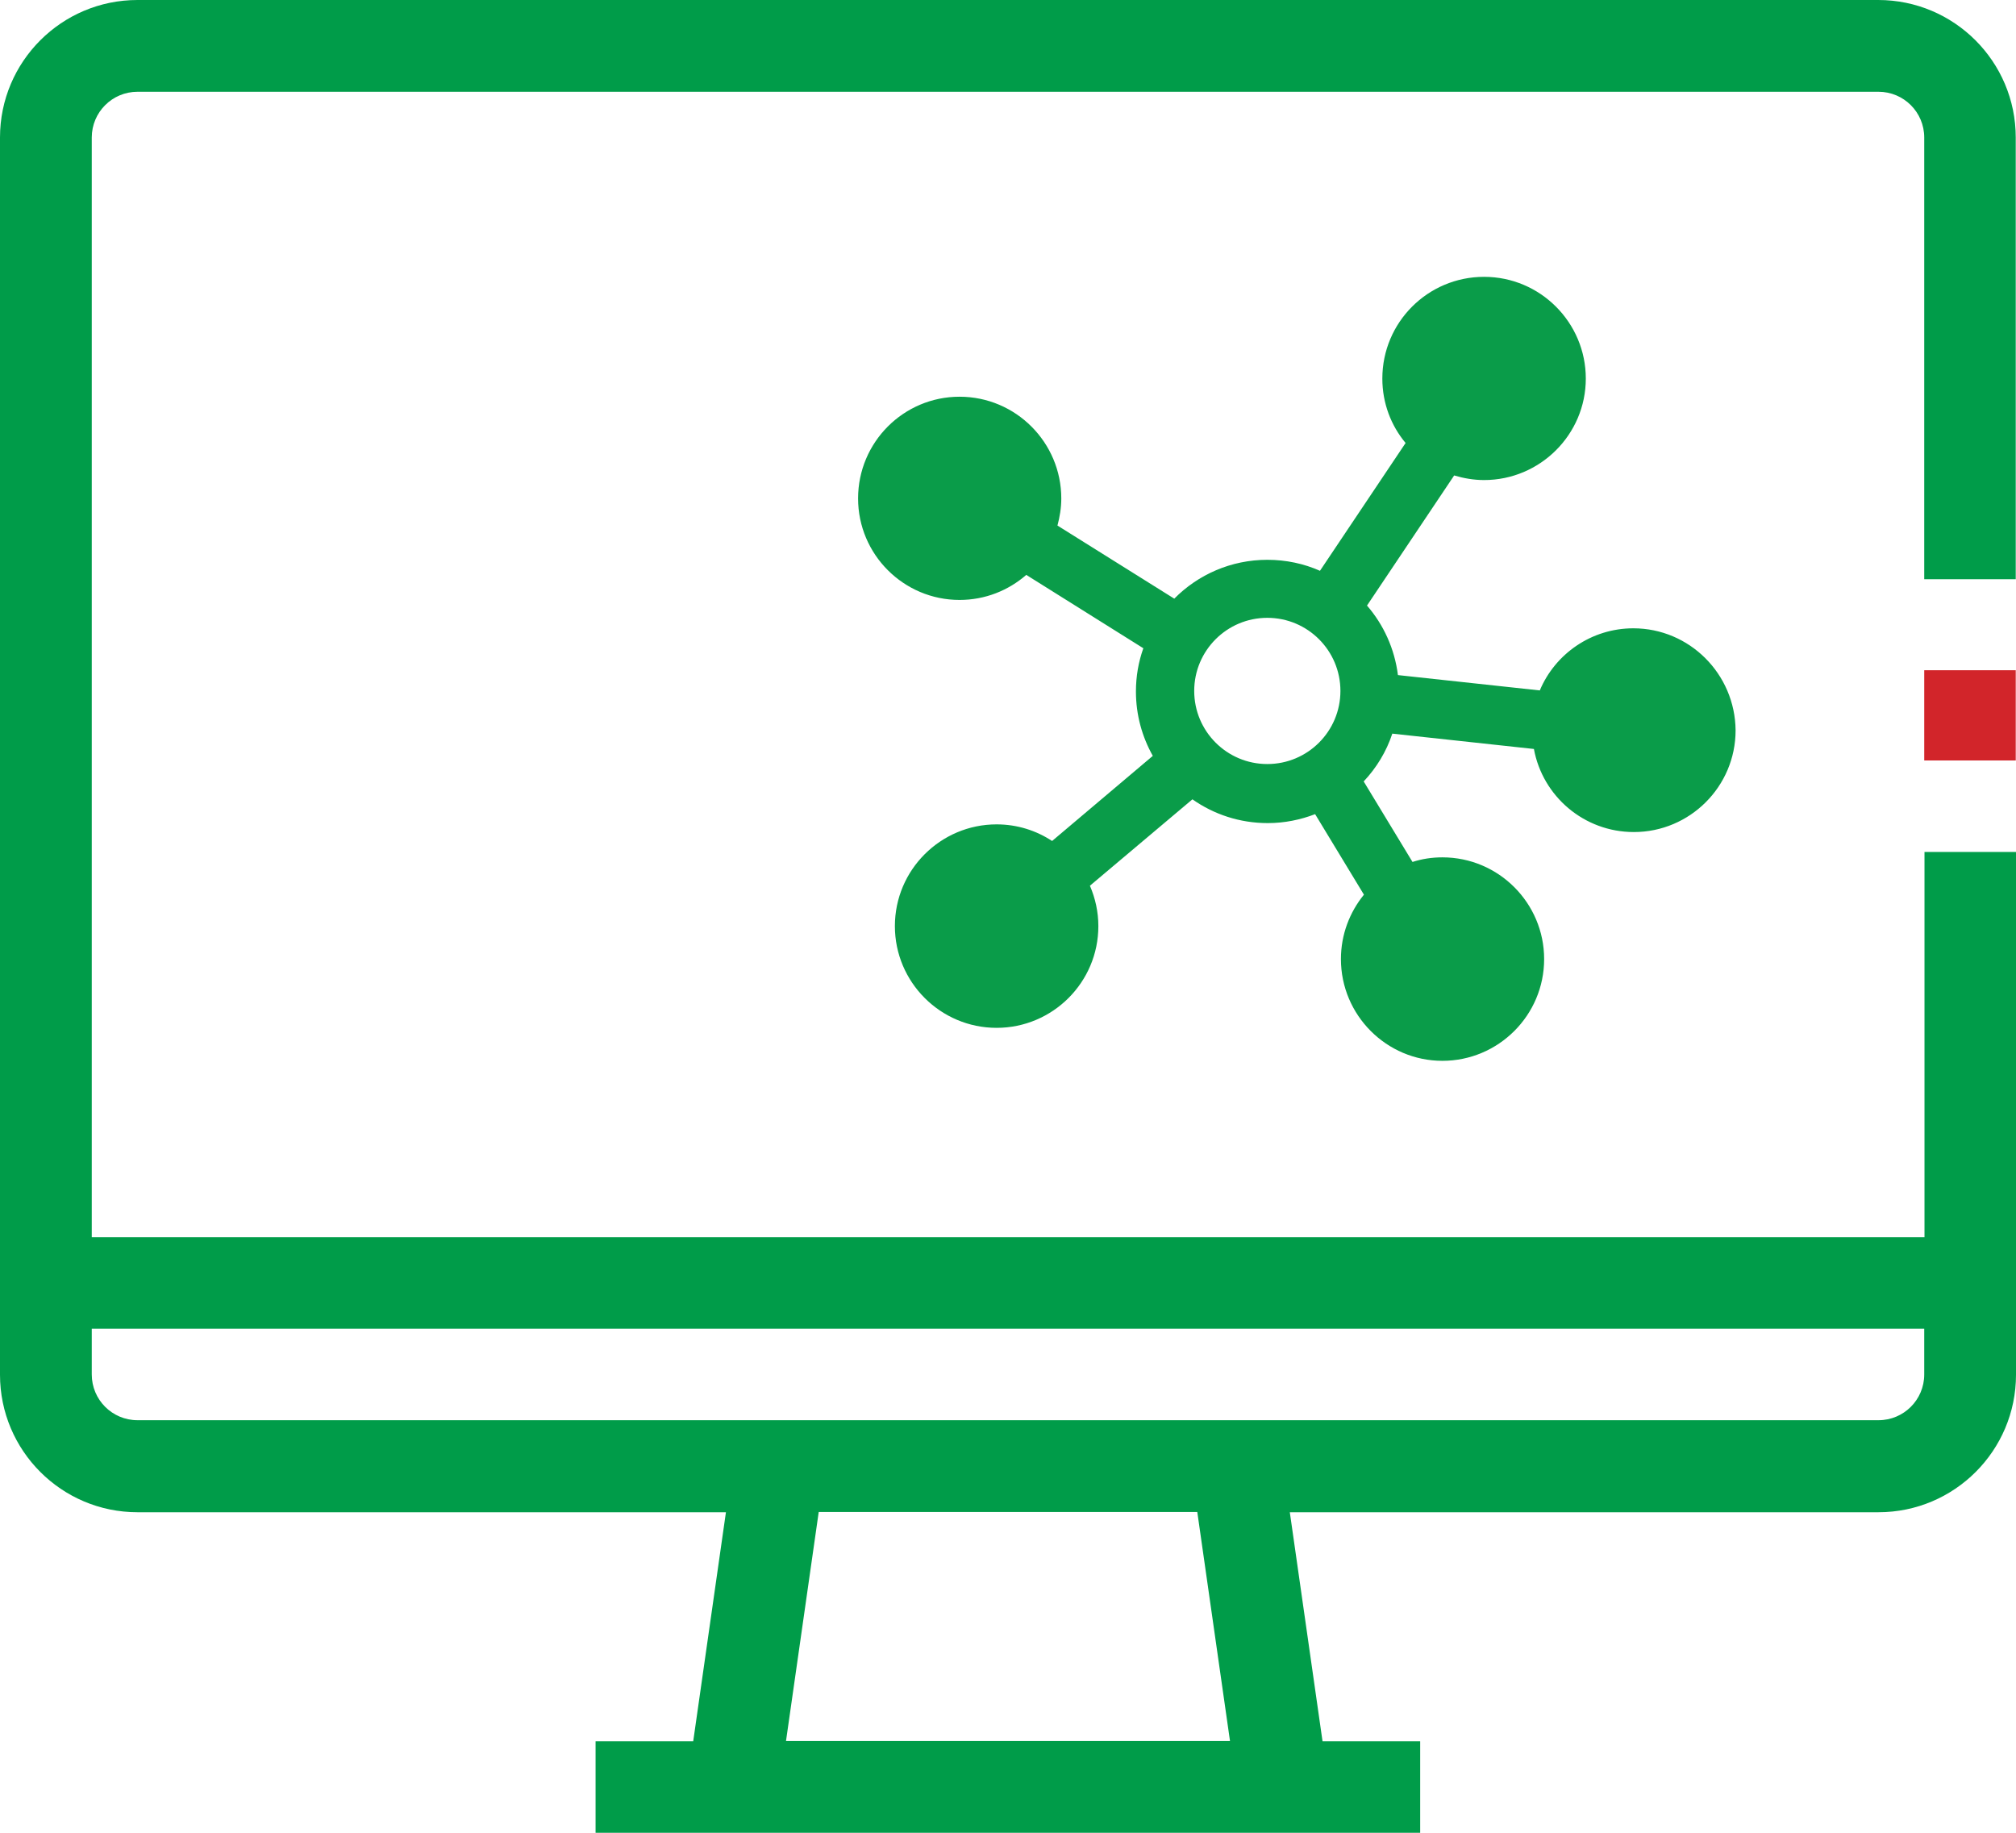
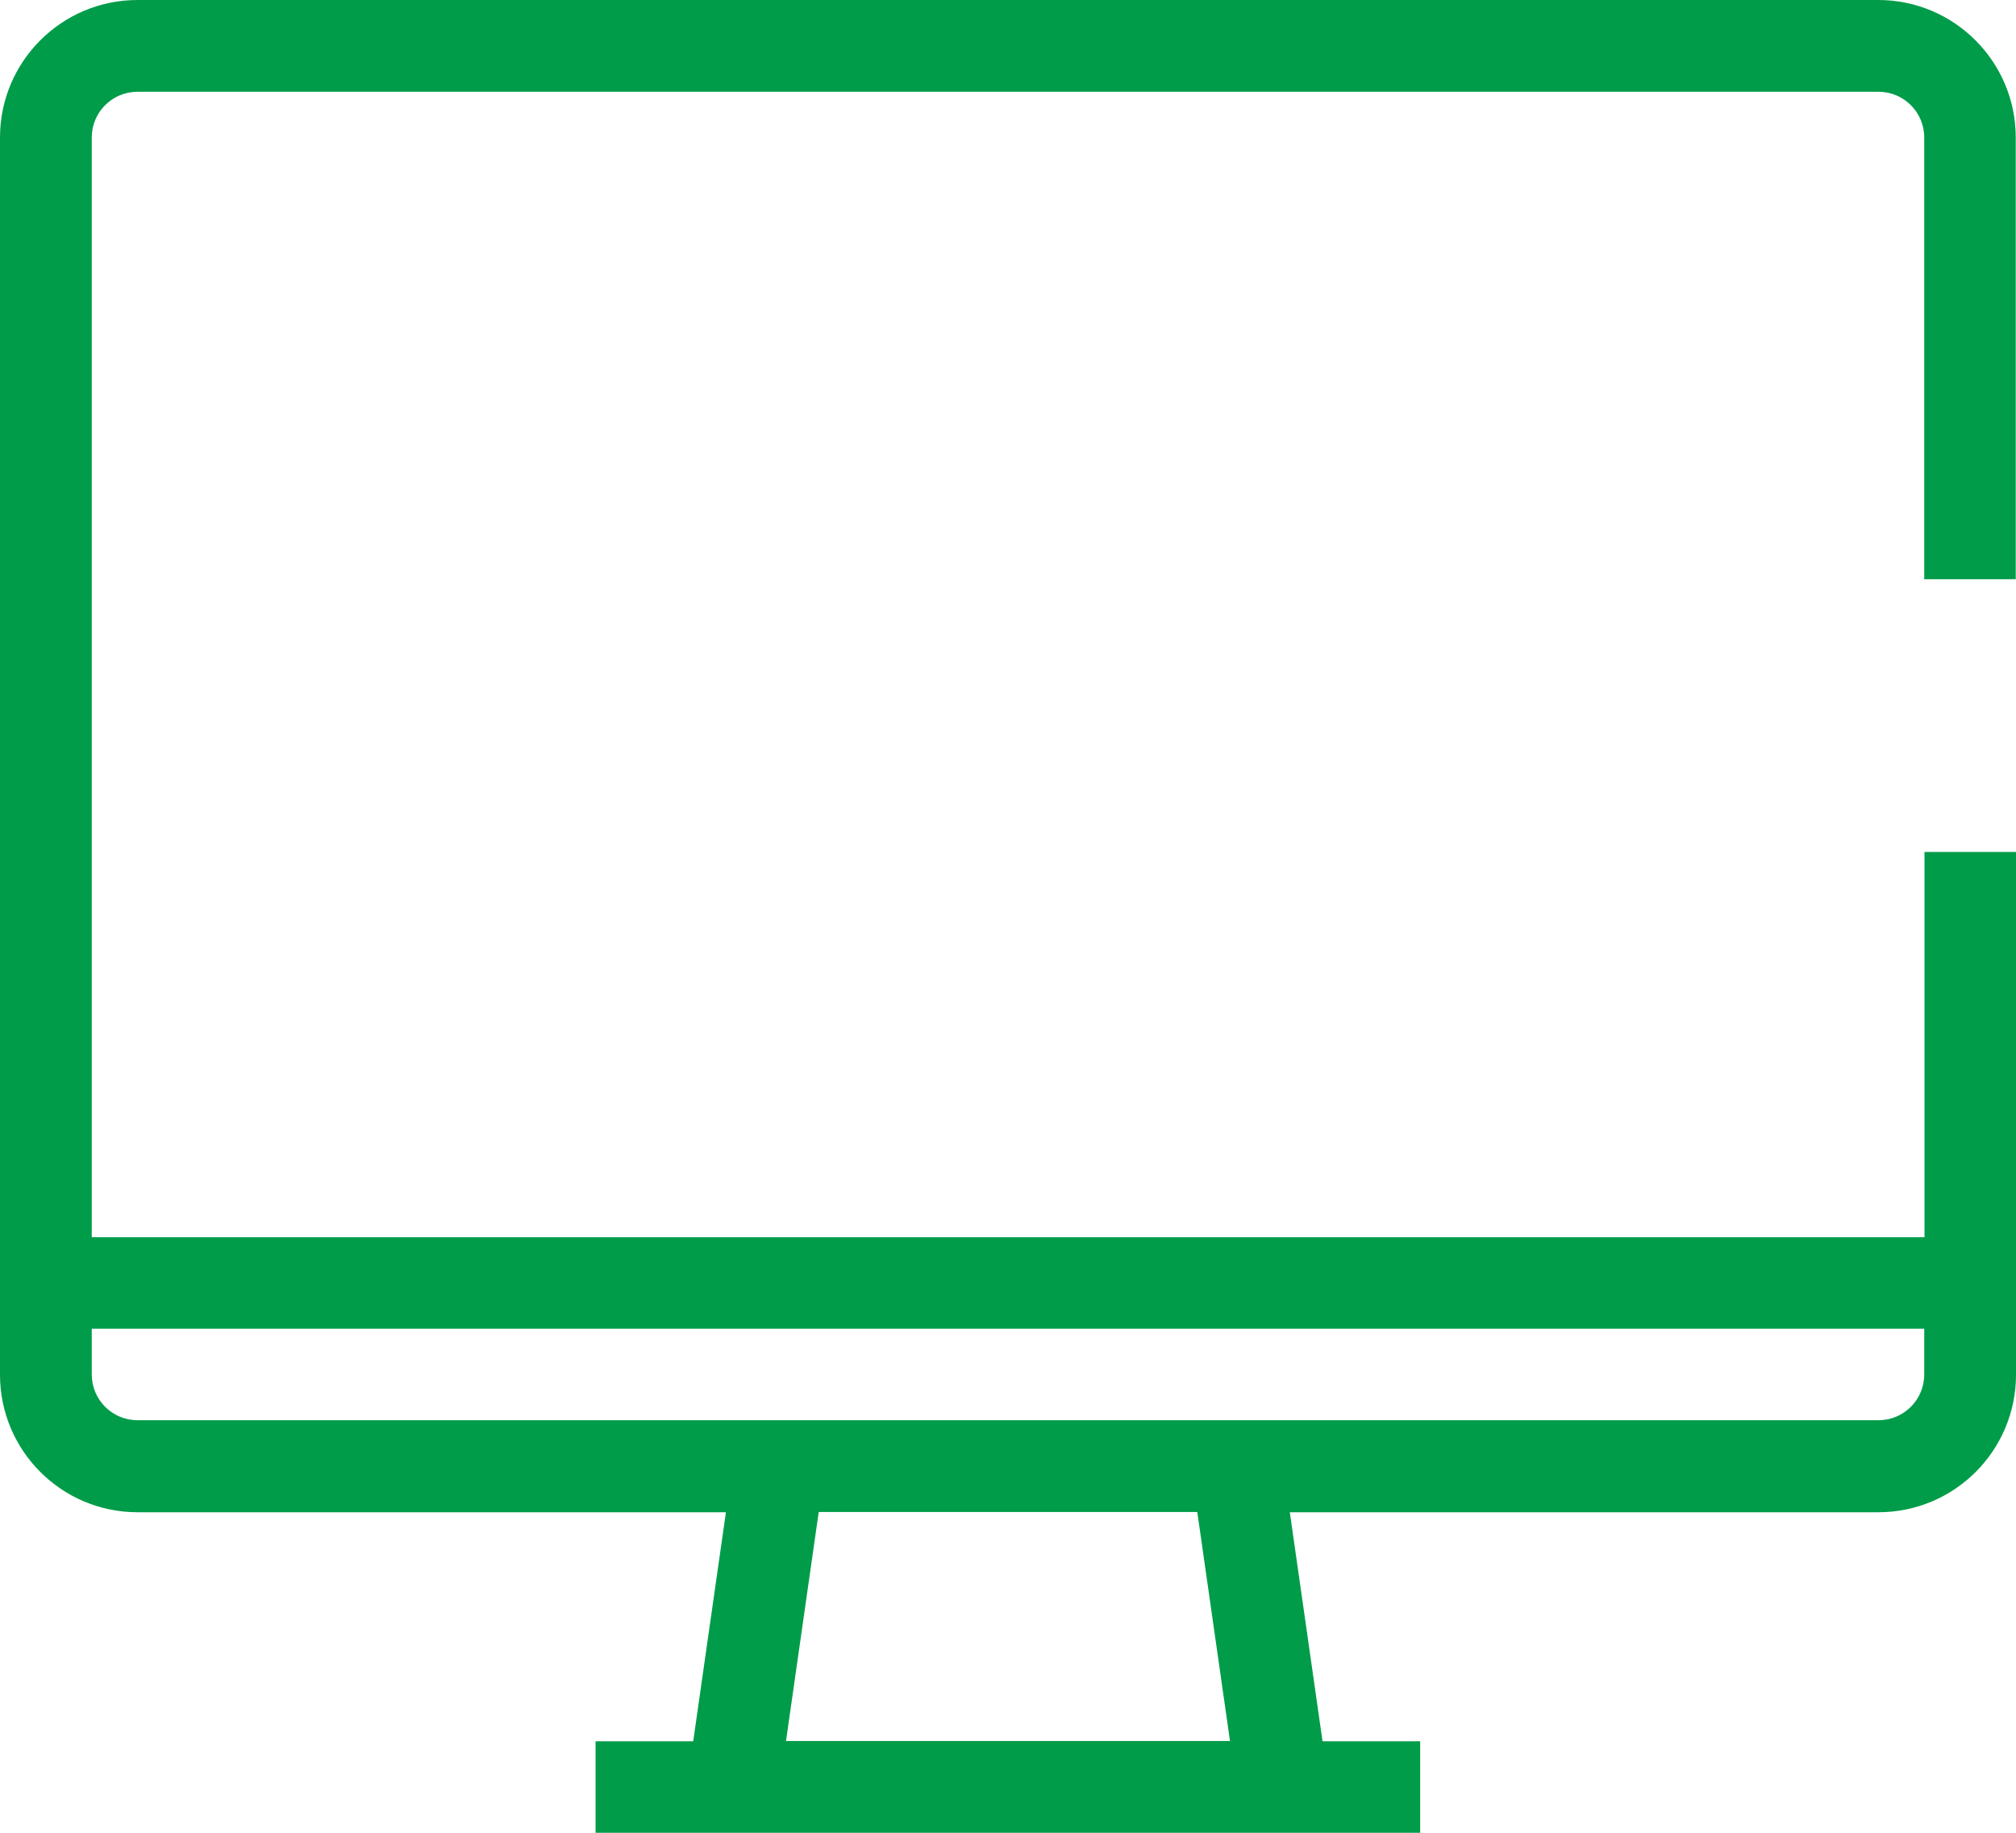
<svg xmlns="http://www.w3.org/2000/svg" version="1.1" id="Layer_1" x="0px" y="0px" viewBox="0 0 788.7 717" enable-background="new 0 0 788.7 717" xml:space="preserve">
  <g>
    <g>
-       <polygon fill="none" points="468.4,591.5 481.2,681.1 307.5,681.1 320.3,591.5   " />
-       <path fill="none" d="M752.8,537.7c0,9.9-8,17.9-17.9,17.9H53.8c-9.9,0-17.9-8-17.9-17.9v-17.9h717V537.7z" />
      <path fill="#009C49" d="M0,53.8l0,484c0,29.7,24.1,53.8,53.8,53.8H284l-12.8,89.6H233V717h322.6v-35.8h-38.2l-12.8-89.6h230.3    c29.7,0,53.8-24.1,53.8-53.8V333.3h-35.8V484h-717V53.8c0-9.9,8-17.9,17.9-17.9h681.1c9.9,0,17.9,8,17.9,17.9v172.8h35.8V53.8    c0-29.7-24.1-53.8-53.8-53.8L53.8,0C24.1,0,0,24.1,0,53.8z M307.5,681.1l12.8-89.6h148.1l12.8,89.6H307.5z M35.8,519.8h717v17.9    c0,9.9-8,17.9-17.9,17.9H53.8c-9.9,0-17.9-8-17.9-17.9V519.8z" />
-       <rect x="752.8" y="262.2" fill="#D2252A" width="35.8" height="35.3" />
    </g>
-     <path fill="#0A9C49" d="M639,245.8c-16.4,0-30.6,10-36.6,24.3l-55.5-6c-1.3-10.3-5.6-19.7-12.1-27.2l34.1-50.9   c3.7,1.1,7.6,1.8,11.7,1.8c21.9,0,39.8-17.8,39.8-39.7c0-21.9-17.8-39.8-39.8-39.8s-39.8,17.8-39.8,39.8c0,9.6,3.4,18.4,9.1,25.2   l-33.5,50c-6.3-2.8-13.3-4.3-20.6-4.3c-14.2,0-27.1,5.8-36.4,15.2l-45.7-28.6c0.9-3.4,1.5-6.9,1.5-10.6c0-21.9-17.8-39.8-39.8-39.8   c-21.9,0-39.7,17.8-39.7,39.8c0,21.9,17.8,39.7,39.7,39.7c10,0,19.1-3.7,26.1-9.8l45.8,28.7c-1.9,5.3-2.9,11-2.9,16.9   c0,9.2,2.4,17.7,6.6,25.2l-39.4,33.3c-6.2-4.1-13.7-6.5-21.7-6.5c-21.9,0-39.8,17.8-39.8,39.8c0,21.9,17.8,39.8,39.8,39.8   c21.9,0,39.8-17.8,39.8-39.8c0-5.6-1.2-10.9-3.3-15.8l40.1-33.8c8.4,5.9,18.5,9.3,29.5,9.3c6.5,0,12.8-1.3,18.5-3.5l19.1,31.5   c-5.6,6.9-9,15.6-9,25.2c0,21.9,17.8,39.8,39.7,39.8c21.9,0,39.8-17.8,39.8-39.8c0-21.9-17.8-39.8-39.8-39.8c-4.1,0-8,0.6-11.7,1.8   l-19.1-31.5c5-5.3,8.9-11.7,11.2-18.7l55.4,6c3.4,18.5,19.6,32.5,39.1,32.5c21.9,0,39.8-17.8,39.8-39.8   C678.8,263.6,660.9,245.8,639,245.8z M495.8,298.9c-15.8,0-28.6-12.8-28.6-28.6c0-15.8,12.8-28.6,28.6-28.6   c15.8,0,28.6,12.8,28.6,28.6C524.4,286.1,511.6,298.9,495.8,298.9z" />
  </g>
</svg>